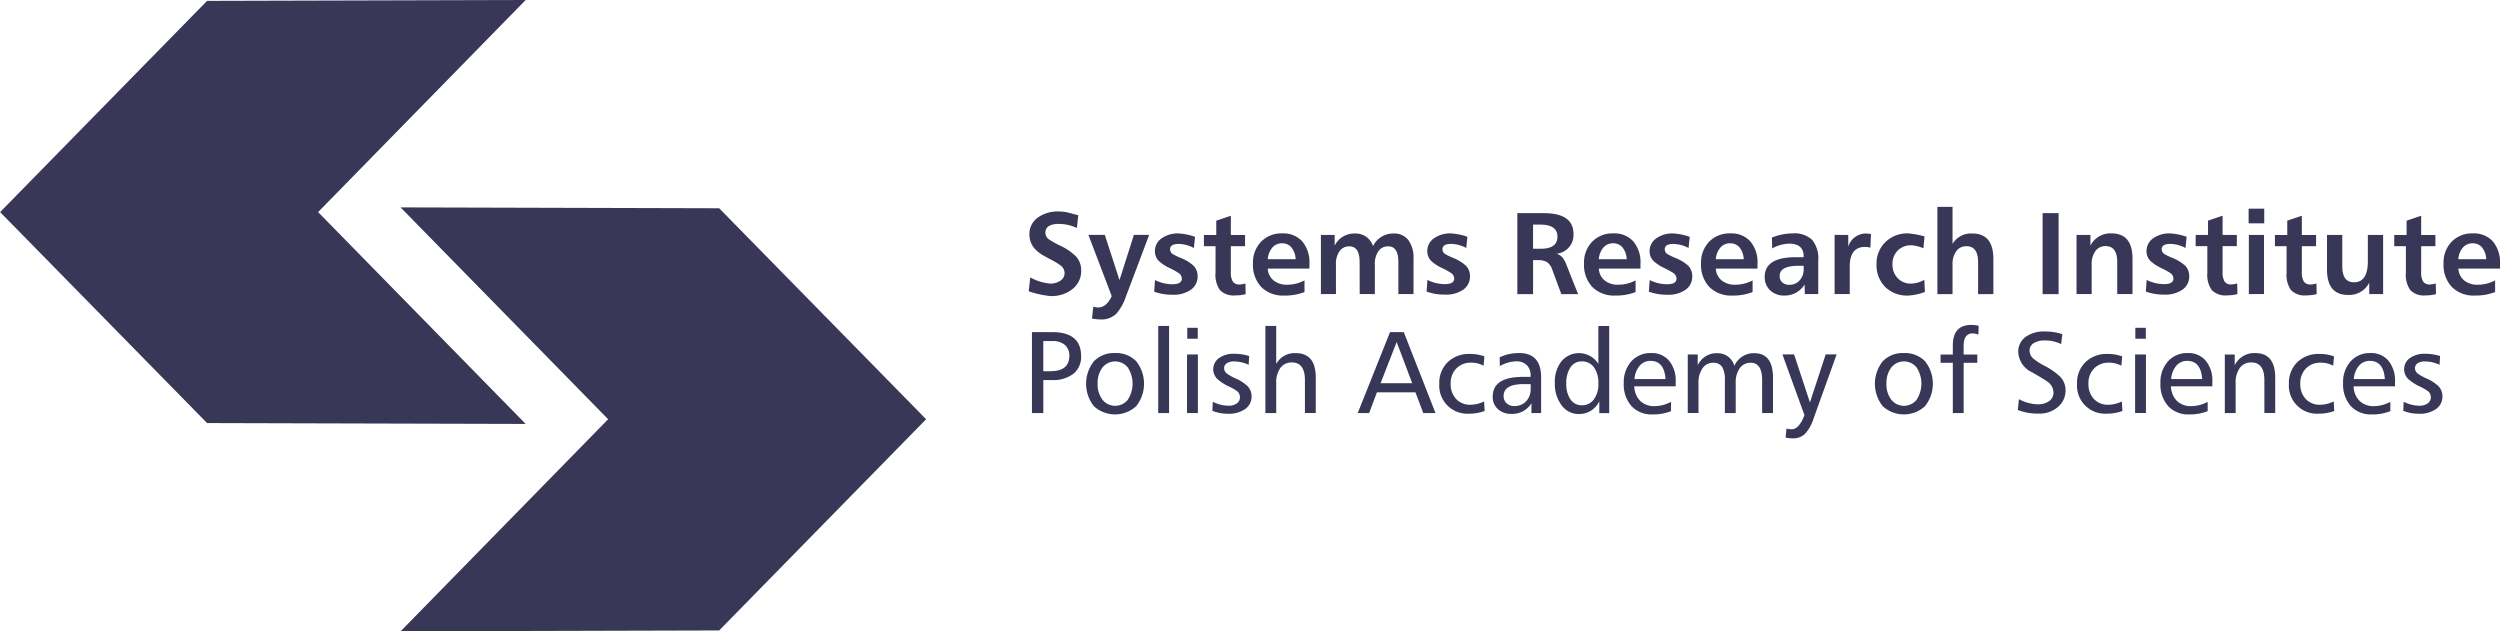
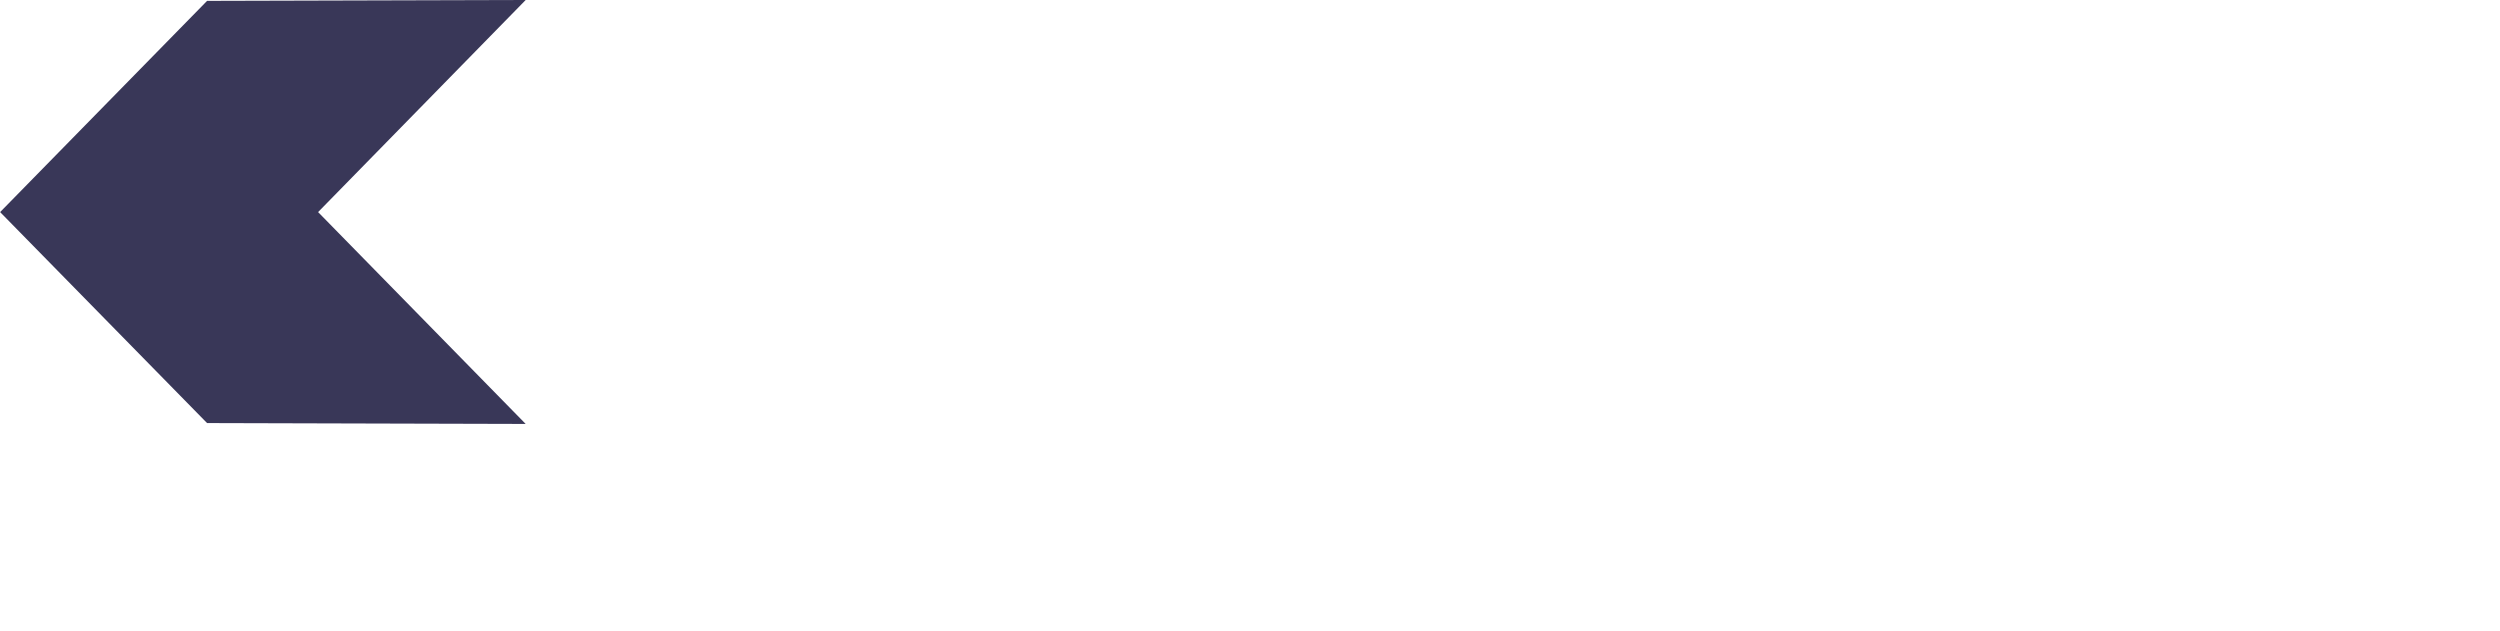
<svg xmlns="http://www.w3.org/2000/svg" width="198" height="50">
  <defs>
    <style>.a{fill:#393758}</style>
  </defs>
-   <path class="a" d="M83.977 19.46a7.683 7.683 0 01-.868-.48.661.661 0 01-.314-.536q0-.711 1.081-.711a3.44 3.44 0 011.413.323l.111-1.007q-.379-.1-.748-.2a3.443 3.443 0 00-.767-.1 2.724 2.724 0 00-1.742.518 1.6 1.6 0 00-.614 1.3 1.653 1.653 0 00.454 1.164 2.7 2.7 0 00.563.453q.111.065.637.351a6.091 6.091 0 01.832.5.763.763 0 01.3.591.709.709 0 01-.3.582 1.355 1.355 0 01-.85.25 3.906 3.906 0 01-1.57-.49l-.121 1.1a7.391 7.391 0 001.7.379 2.654 2.654 0 001.792-.573 1.822 1.822 0 00.665-1.441 1.616 1.616 0 00-.425-1.136 4.506 4.506 0 00-1.229-.837zm4.687 2.724L87.5 18.6h-1.3l1.848 4.851q-.416.9-1.072.9a1.273 1.273 0 01-.388-.064l-.1.942a4.475 4.475 0 00.684.074 1.707 1.707 0 001.219-.435 3.879 3.879 0 00.776-1.367l1.848-4.9h-1.21zm6.187-.3a1.172 1.172 0 00-.333-.85 3.419 3.419 0 00-.989-.6 4.959 4.959 0 01-.628-.3.46.46 0 01-.231-.388q0-.424.675-.425a2.608 2.608 0 011.21.323l.092-.887a4.814 4.814 0 00-1.284-.268 2.2 2.2 0 00-1.381.4 1.214 1.214 0 00-.513 1 1.085 1.085 0 00.314.785 3.327 3.327 0 00.869.564 6.29 6.29 0 01.7.388.551.551 0 01.25.434q0 .453-.749.453a3.118 3.118 0 01-1.377-.333l-.065.924a4.242 4.242 0 001.451.24 2.376 2.376 0 001.46-.4 1.254 1.254 0 00.529-1.06zm1.417-.261a2.08 2.08 0 00.356 1.358 1.5 1.5 0 001.2.416 3.424 3.424 0 00.832-.1l-.019-.85a1.538 1.538 0 01-.462.083.6.6 0 01-.536-.231 1.368 1.368 0 01-.157-.749v-2.051h1.127v-.887h-1.126v-1.524l-1.155.388v1.136h-.979v.887h.924zm7.049 1.508v-.924a2.9 2.9 0 01-1.377.342 1.626 1.626 0 01-1.076-.342 1.288 1.288 0 01-.458-.933h3.3v-.379a2.572 2.572 0 00-.568-1.778 2.02 2.02 0 00-1.584-.633 2.234 2.234 0 00-1.677.661 2.367 2.367 0 00-.642 1.723 2.554 2.554 0 00.66 1.866 2.45 2.45 0 001.834.674 4.214 4.214 0 001.588-.277zm-2.541-3.534a1 1 0 01.767-.328.936.936 0 01.739.328 1.56 1.56 0 01.333.929h-2.208a1.574 1.574 0 01.373-.929zm6.912 3.691h1.2V20.96a1.747 1.747 0 01.286-1.072.922.922 0 01.776-.378q.8 0 .8 1.247v2.532h1.2v-2.79a2.344 2.344 0 00-.411-1.488 1.386 1.386 0 00-1.15-.517 1.764 1.764 0 00-1.644 1 1.44 1.44 0 00-1.423-1 1.727 1.727 0 00-1.617.961v-.85h-1.09v4.684h1.192v-2.328a1.749 1.749 0 01.286-1.072.923.923 0 01.776-.378q.813 0 .813 1.247zm6.739-.785a3.117 3.117 0 01-1.376-.333l-.065.924a4.242 4.242 0 001.451.24 2.378 2.378 0 001.46-.4 1.254 1.254 0 00.526-1.053 1.172 1.172 0 00-.333-.85 3.414 3.414 0 00-.989-.6 4.949 4.949 0 01-.628-.3.46.46 0 01-.231-.388q0-.424.675-.425a2.609 2.609 0 011.21.323l.092-.887a4.812 4.812 0 00-1.284-.268 2.2 2.2 0 00-1.381.4 1.214 1.214 0 00-.513 1 1.085 1.085 0 00.314.785 3.327 3.327 0 00.869.564 6.266 6.266 0 01.7.388.552.552 0 01.25.434q.002.446-.747.446zm10.557.791l-.887-2.23a2.734 2.734 0 00-.3-.611 1.027 1.027 0 00-.517-.361 1.48 1.48 0 001.34-1.559q0-1.651-2.347-1.651h-2.1v6.412h1.247v-2.689h.4a1.31 1.31 0 01.711.162 1.145 1.145 0 01.406.587l.72 1.94zm-2.92-3.594h-.647v-1.913h.554q1.377 0 1.377.951t-1.284.962zm7.473 2.507a2.9 2.9 0 01-1.377.342 1.626 1.626 0 01-1.076-.342 1.287 1.287 0 01-.458-.933h3.3v-.379a2.57 2.57 0 00-.568-1.778 2.02 2.02 0 00-1.584-.633 2.235 2.235 0 00-1.677.661 2.367 2.367 0 00-.642 1.723 2.552 2.552 0 00.661 1.866 2.448 2.448 0 001.833.674 4.216 4.216 0 001.589-.277zm-2.541-2.61a1 1 0 01.767-.328.938.938 0 01.739.328 1.561 1.561 0 01.333.929h-2.208a1.573 1.573 0 01.369-.929zm6.7 1.437a3.415 3.415 0 00-.989-.6 4.977 4.977 0 01-.628-.3.46.46 0 01-.231-.388q0-.424.675-.425a2.606 2.606 0 011.21.323l.093-.887a4.812 4.812 0 00-1.284-.268 2.2 2.2 0 00-1.381.4 1.214 1.214 0 00-.513 1 1.084 1.084 0 00.314.785 3.325 3.325 0 00.868.564 6.243 6.243 0 01.7.388.551.551 0 01.25.434q0 .453-.748.453a3.118 3.118 0 01-1.377-.333l-.065.924a4.241 4.241 0 001.451.24 2.377 2.377 0 001.46-.4 1.254 1.254 0 00.526-1.053 1.171 1.171 0 00-.331-.857zm3.52 2.374a4.216 4.216 0 001.589-.277v-.924a2.9 2.9 0 01-1.377.342 1.626 1.626 0 01-1.076-.342 1.287 1.287 0 01-.458-.933h3.3v-.379a2.57 2.57 0 00-.568-1.778 2.018 2.018 0 00-1.584-.633 2.235 2.235 0 00-1.677.661 2.367 2.367 0 00-.642 1.723 2.554 2.554 0 00.661 1.866 2.45 2.45 0 001.832.674zm-.952-3.811a1 1 0 01.767-.328.936.936 0 01.739.328 1.561 1.561 0 01.333.929h-2.208a1.573 1.573 0 01.369-.929zm5.071 3.811a1.828 1.828 0 001.589-.877l.019.758h1.063v-2.67a2.3 2.3 0 00-.485-1.622 2.034 2.034 0 00-1.539-.513 4.4 4.4 0 00-1.645.333l.019.859a2.905 2.905 0 011.339-.379q1.155 0 1.155 1.007v.065h-.619q-2.467 0-2.467 1.562a1.414 1.414 0 00.43 1.063 1.57 1.57 0 001.141.414zm1.09-2.356h.425v.249a1.281 1.281 0 01-.323.91 1.066 1.066 0 01-.813.346.785.785 0 01-.559-.194.651.651 0 01-.208-.5q.001-.81 1.479-.81zm3.956-1.515v-.933H145.3v4.684h1.2v-2.19q0-1.542 1.219-1.542a1.3 1.3 0 01.416.064l.046-1.081a2.469 2.469 0 00-.416-.046 1.464 1.464 0 00-1.384 1.044zm4.76 3.871a4.409 4.409 0 001.312-.286l-.046-.961a2.285 2.285 0 01-1.035.3 1.421 1.421 0 01-1.076-.43 1.53 1.53 0 01-.412-1.1 1.486 1.486 0 01.412-1.085 1.461 1.461 0 011.095-.42 2.818 2.818 0 01.942.24l.092-.942a7.216 7.216 0 00-1.293-.24 2.469 2.469 0 00-1.811.693 2.33 2.33 0 00-.7 1.728 2.46 2.46 0 00.683 1.82 2.485 2.485 0 001.837.683zm5.062-4.916a1.7 1.7 0 00-1.562.822v-2.928h-1.2v6.911h1.2v-2.328a1.73 1.73 0 01.3-1.081.961.961 0 01.8-.388q.924 0 .924 1.266v2.532h1.21v-2.791q-.001-2.015-1.672-2.015zm5.571-1.61h1.266v6.412h-1.266zm5.45 1.602a1.773 1.773 0 00-1.663.97v-.85h-1.1v4.684h1.2V20.96a1.726 1.726 0 01.3-1.081.959.959 0 01.8-.388q.924 0 .924 1.266v2.531h1.21v-2.79q.002-2.014-1.671-2.014zm4.168 4.019a3.117 3.117 0 01-1.377-.333l-.065.924a4.241 4.241 0 001.451.24 2.377 2.377 0 001.46-.4 1.255 1.255 0 00.526-1.053 1.171 1.171 0 00-.333-.85 3.415 3.415 0 00-.989-.6 5.006 5.006 0 01-.628-.3.461.461 0 01-.231-.388q0-.424.674-.425a2.608 2.608 0 011.21.323l.092-.887a4.812 4.812 0 00-1.284-.268 2.2 2.2 0 00-1.381.4 1.213 1.213 0 00-.513 1 1.085 1.085 0 00.314.785 3.32 3.32 0 00.868.564 6.243 6.243 0 01.7.388.551.551 0 01.25.434q.005.446-.744.446zm5.812.79l-.019-.85a1.538 1.538 0 01-.462.083.6.6 0 01-.536-.231 1.366 1.366 0 01-.157-.749v-2.051h1.127v-.887h-1.127v-1.524l-1.155.388v1.136h-.979v.887h.924v2.125a2.08 2.08 0 00.356 1.358 1.5 1.5 0 001.2.416 3.422 3.422 0 00.828-.101zm.904-4.689h1.201v4.684h-1.201zm-.018-2.079h1.238v1.164h-1.238zm3.359 6.454a1.5 1.5 0 001.2.416 3.422 3.422 0 00.832-.1l-.019-.85a1.536 1.536 0 01-.462.083.6.6 0 01-.536-.231 1.366 1.366 0 01-.157-.749v-2.051h1.127v-.887h-1.127v-1.524l-1.155.388v1.136h-.979v.887h.924v2.125a2.08 2.08 0 00.352 1.357zm4.531.382a1.774 1.774 0 001.663-.97v.9h1.1v-4.684h-1.21v2.088q0 1.663-1.1 1.663-.924 0-.924-1.266v-2.485h-1.21v2.744q-.001 2.011 1.681 2.01zm4.564-1.738a2.08 2.08 0 00.355 1.358 1.5 1.5 0 001.2.416 3.422 3.422 0 00.832-.1l-.019-.85a1.536 1.536 0 01-.462.083.6.6 0 01-.536-.231 1.366 1.366 0 01-.157-.749v-2.051h1.127v-.887h-1.127v-1.524l-1.155.388v1.136h-.979v.887h.924zm7.456-.728a2.57 2.57 0 00-.568-1.778 2.018 2.018 0 00-1.584-.633 2.233 2.233 0 00-1.677.661 2.367 2.367 0 00-.642 1.723 2.554 2.554 0 00.661 1.866 2.449 2.449 0 001.834.674 4.211 4.211 0 001.589-.277v-.924a2.9 2.9 0 01-1.376.342 1.627 1.627 0 01-1.077-.342 1.287 1.287 0 01-.457-.933h3.3zm-3.3-.369a1.573 1.573 0 01.37-.929 1 1 0 01.767-.328.937.937 0 01.739.328 1.558 1.558 0 01.333.929zM83.331 26.303h-1.6v6.412h.9V30.1h.656a2.639 2.639 0 001.732-.5 1.721 1.721 0 00.605-1.4q-.003-1.897-2.293-1.897zm-.12 3.1h-.582V27.01h.711a1.461 1.461 0 011 .31 1.091 1.091 0 01.351.864q-.004 1.214-1.482 1.214zm5.099-1.441a2.2 2.2 0 00-1.673.651 2.866 2.866 0 000 3.557 2.479 2.479 0 003.349 0 2.863 2.863 0 000-3.562 2.218 2.218 0 00-1.676-.646zm1.011 3.7a1.285 1.285 0 01-2 0 1.967 1.967 0 01-.388-1.275 2 2 0 01.383-1.28 1.286 1.286 0 012-.01 2.343 2.343 0 010 2.569zm2.41-5.847h.859v6.901h-.859zm2.282 2.259h.859v4.638h-.859zm.019-2.112h.831v.868h-.831zm3.813 4.004a3.876 3.876 0 01-.666-.372.567.567 0 01-.231-.437.451.451 0 01.208-.381.961.961 0 01.568-.149 2.7 2.7 0 011.173.268l.037-.7a4.049 4.049 0 00-1.155-.176 2.01 2.01 0 00-1.238.342 1.085 1.085 0 00-.13 1.654 3.725 3.725 0 00.952.61 3.74 3.74 0 01.619.36.6.6 0 01.222.471.584.584 0 01-.245.49 1.106 1.106 0 01-.679.185 2.775 2.775 0 01-1.229-.314l-.028.721a3.28 3.28 0 001.219.231 2.258 2.258 0 001.382-.377 1.185 1.185 0 00.5-.995 1.144 1.144 0 00-.333-.829 3.3 3.3 0 00-.946-.602zm4.775-1.998a1.649 1.649 0 00-1.543.859v-3.012h-.859v6.9h.859V30.35a1.947 1.947 0 01.333-1.215 1.084 1.084 0 01.905-.43q1.035 0 1.035 1.4v2.606h.859v-2.8q.002-1.943-1.589-1.943zm7.47-1.665l-2.559 6.412h.905l.619-1.645h3.049l.619 1.645h.97l-2.513-6.412zm-.748 4.047l1.275-3.261 1.229 3.261zm7.132 1.705a1.5 1.5 0 01-1.15-.457 1.7 1.7 0 01-.43-1.215 1.637 1.637 0 01.448-1.2 1.552 1.552 0 011.16-.458 2.027 2.027 0 011 .241l.065-.739a3.221 3.221 0 00-1.155-.194 2.4 2.4 0 00-1.755.651 2.29 2.29 0 00-.666 1.714 2.224 2.224 0 002.356 2.365 3.573 3.573 0 001.238-.212l-.046-.758a2.467 2.467 0 01-1.065.262zm3.854-4.092a3.541 3.541 0 00-1.552.333l.009.7a2.721 2.721 0 011.293-.378 1.15 1.15 0 01.845.3 1.131 1.131 0 01.3.839v.092h-.6q-2.4 0-2.4 1.561a1.288 1.288 0 00.406.989 1.508 1.508 0 001.072.379 1.763 1.763 0 001.589-.84v.776h.767v-2.818q-.002-1.933-1.729-1.933zm.9 2.8a1.41 1.41 0 01-.36 1.021 1.25 1.25 0 01-.942.374.833.833 0 01-.61-.227.762.762 0 01-.231-.568q0-.943 1.6-.942h.545zm5.362-1.945a1.812 1.812 0 00-2.919-.208 2.619 2.619 0 00-.527 1.714 2.789 2.789 0 00.541 1.783 1.659 1.659 0 001.354.684 1.747 1.747 0 001.626-1.016v.943h.784v-6.9h-.859zm-.36 2.817a1.139 1.139 0 01-.942.463 1.062 1.062 0 01-.9-.458 2.093 2.093 0 01-.337-1.264 2.2 2.2 0 01.342-1.3 1.036 1.036 0 01.877-.454 1.153 1.153 0 01.965.463 2.068 2.068 0 01.355 1.287 2 2 0 01-.36 1.262zm4.534-3.673a2.017 2.017 0 00-1.561.656 2.459 2.459 0 00-.6 1.728 2.572 2.572 0 00.61 1.815 2.151 2.151 0 001.663.661 3.755 3.755 0 001.469-.259v-.739a2.771 2.771 0 01-1.284.342 1.583 1.583 0 01-1.155-.416 1.7 1.7 0 01-.471-1.155h3.28v-.351a2.487 2.487 0 00-.522-1.677 1.788 1.788 0 00-1.429-.605zm-1.312 2.06a1.789 1.789 0 01.412-1.058 1.106 1.106 0 01.854-.384q1.09 0 1.192 1.441zm9.48-2.05a1.672 1.672 0 00-1.571 1.007 1.366 1.366 0 00-1.367-1.007 1.64 1.64 0 00-1.534.961v-.859h-.789v4.638h.85v-2.365a1.957 1.957 0 01.333-1.2.983.983 0 01.823-.416.8.8 0 01.716.328 1.954 1.954 0 01.217 1.049v2.605h.859v-2.365a1.931 1.931 0 01.323-1.192 1.036 1.036 0 01.869-.425q.9 0 .9 1.377v2.605h.859v-2.8q0-1.941-1.488-1.941zm4.416 3.901l-1.256-3.806h-.924l1.746 4.813q-.425 1.118-1.016 1.118a1.69 1.69 0 01-.406-.055l-.074.711a2.649 2.649 0 00.563.064 1.342 1.342 0 00.979-.36 3.143 3.143 0 00.665-1.183l1.839-5.109h-.869zm7.436-3.911a2.2 2.2 0 00-1.672.651 2.864 2.864 0 000 3.557 2.478 2.478 0 003.349 0 2.863 2.863 0 000-3.562 2.217 2.217 0 00-1.677-.646zm1.011 3.7a1.285 1.285 0 01-2 0 1.967 1.967 0 01-.388-1.275 2 2 0 01.384-1.28 1.286 1.286 0 012-.01 2.341 2.341 0 010 2.569zm2.868-4.313v.73h-.97v.656h.97v3.982h.859v-3.982h1.081v-.656h-1.083v-.684q0-.989.721-.989a1.5 1.5 0 01.444.093l.027-.693a2.322 2.322 0 00-.563-.074q-1.486 0-1.486 1.617zm7.25 1.615a4.956 4.956 0 01-.859-.554.842.842 0 01-.314-.628.681.681 0 01.323-.6 1.632 1.632 0 01.915-.217 2.832 2.832 0 011.266.286l.092-.785a4.3 4.3 0 00-1.367-.212 2.464 2.464 0 00-1.561.443 1.429 1.429 0 00-.563 1.183 1.856 1.856 0 001.1 1.608q1.053.61 1.238.758a1.063 1.063 0 01.453.85.8.8 0 01-.337.665 1.459 1.459 0 01-.91.259 3.244 3.244 0 01-1.488-.407l-.092.859a4.467 4.467 0 001.645.286 2.236 2.236 0 001.538-.527 1.709 1.709 0 00.6-1.34 1.527 1.527 0 00-.434-1.062 5.337 5.337 0 00-1.245-.865zm5.072 3.091a1.5 1.5 0 01-1.15-.457 1.7 1.7 0 01-.43-1.215 1.638 1.638 0 01.448-1.2 1.552 1.552 0 011.159-.458 2.028 2.028 0 011 .241l.065-.739a3.22 3.22 0 00-1.155-.194 2.4 2.4 0 00-1.756.651 2.291 2.291 0 00-.665 1.714 2.224 2.224 0 002.356 2.365 3.571 3.571 0 001.238-.212l-.046-.758a2.466 2.466 0 01-1.064.262zm2.116-3.981h.859v4.638h-.859zm.018-2.112h.831v.868h-.831zm4.149 2a2.018 2.018 0 00-1.562.656 2.459 2.459 0 00-.6 1.728 2.574 2.574 0 00.61 1.815 2.152 2.152 0 001.663.661 3.753 3.753 0 001.469-.259v-.739a2.768 2.768 0 01-1.284.342 1.582 1.582 0 01-1.155-.416 1.7 1.7 0 01-.471-1.155h3.28v-.351a2.485 2.485 0 00-.522-1.677 1.787 1.787 0 00-1.428-.605zm-1.312 2.06a1.785 1.785 0 01.411-1.058 1.106 1.106 0 01.854-.384q1.091 0 1.192 1.441zm6.651-2.059a1.713 1.713 0 00-1.617.97v-.855h-.785v4.638h.859v-2.365a1.947 1.947 0 01.333-1.215 1.084 1.084 0 01.906-.43q1.035 0 1.035 1.4v2.605h.859v-2.8q-.001-1.948-1.59-1.948zm5.156 4.092a1.5 1.5 0 01-1.15-.457 1.7 1.7 0 01-.43-1.215 1.637 1.637 0 01.448-1.2 1.553 1.553 0 011.16-.458 2.028 2.028 0 011 .241l.065-.739a3.22 3.22 0 00-1.155-.194 2.4 2.4 0 00-1.755.651 2.291 2.291 0 00-.665 1.714 2.223 2.223 0 002.356 2.365 3.573 3.573 0 001.238-.212l-.046-.758a2.467 2.467 0 01-1.066.262zm3.972-4.093a2.018 2.018 0 00-1.562.656 2.459 2.459 0 00-.6 1.728 2.572 2.572 0 00.61 1.815 2.152 2.152 0 001.663.661 3.753 3.753 0 001.469-.259v-.739a2.769 2.769 0 01-1.284.342 1.582 1.582 0 01-1.155-.416 1.7 1.7 0 01-.471-1.155h3.28v-.351a2.485 2.485 0 00-.522-1.677 1.788 1.788 0 00-1.428-.605zm-1.312 2.06a1.785 1.785 0 01.411-1.058 1.106 1.106 0 01.854-.384q1.09 0 1.192 1.441zm5.738-.056a3.876 3.876 0 01-.666-.372.567.567 0 01-.23-.437.451.451 0 01.208-.381.96.96 0 01.568-.149 2.7 2.7 0 011.174.268l.037-.7a4.054 4.054 0 00-1.155-.176 2.01 2.01 0 00-1.238.342 1.084 1.084 0 00-.129 1.654 3.723 3.723 0 00.951.61 3.729 3.729 0 01.619.36.6.6 0 01.222.471.584.584 0 01-.245.49 1.108 1.108 0 01-.68.185 2.775 2.775 0 01-1.229-.314l-.028.721a3.28 3.28 0 001.219.231 2.256 2.256 0 001.381-.377 1.184 1.184 0 00.5-.995 1.143 1.143 0 00-.332-.829 3.3 3.3 0 00-.947-.602zM31.725 16.425l16.45 16.788h-.019L31.725 50.001l25.233-.069L73.34 33.213h.019l-16.4-16.719z" />
  <path class="a" d="M25.184 16.788h.019L41.634 0 16.401.069.019 16.788H0l16.4 16.719 25.233.069z" />
</svg>